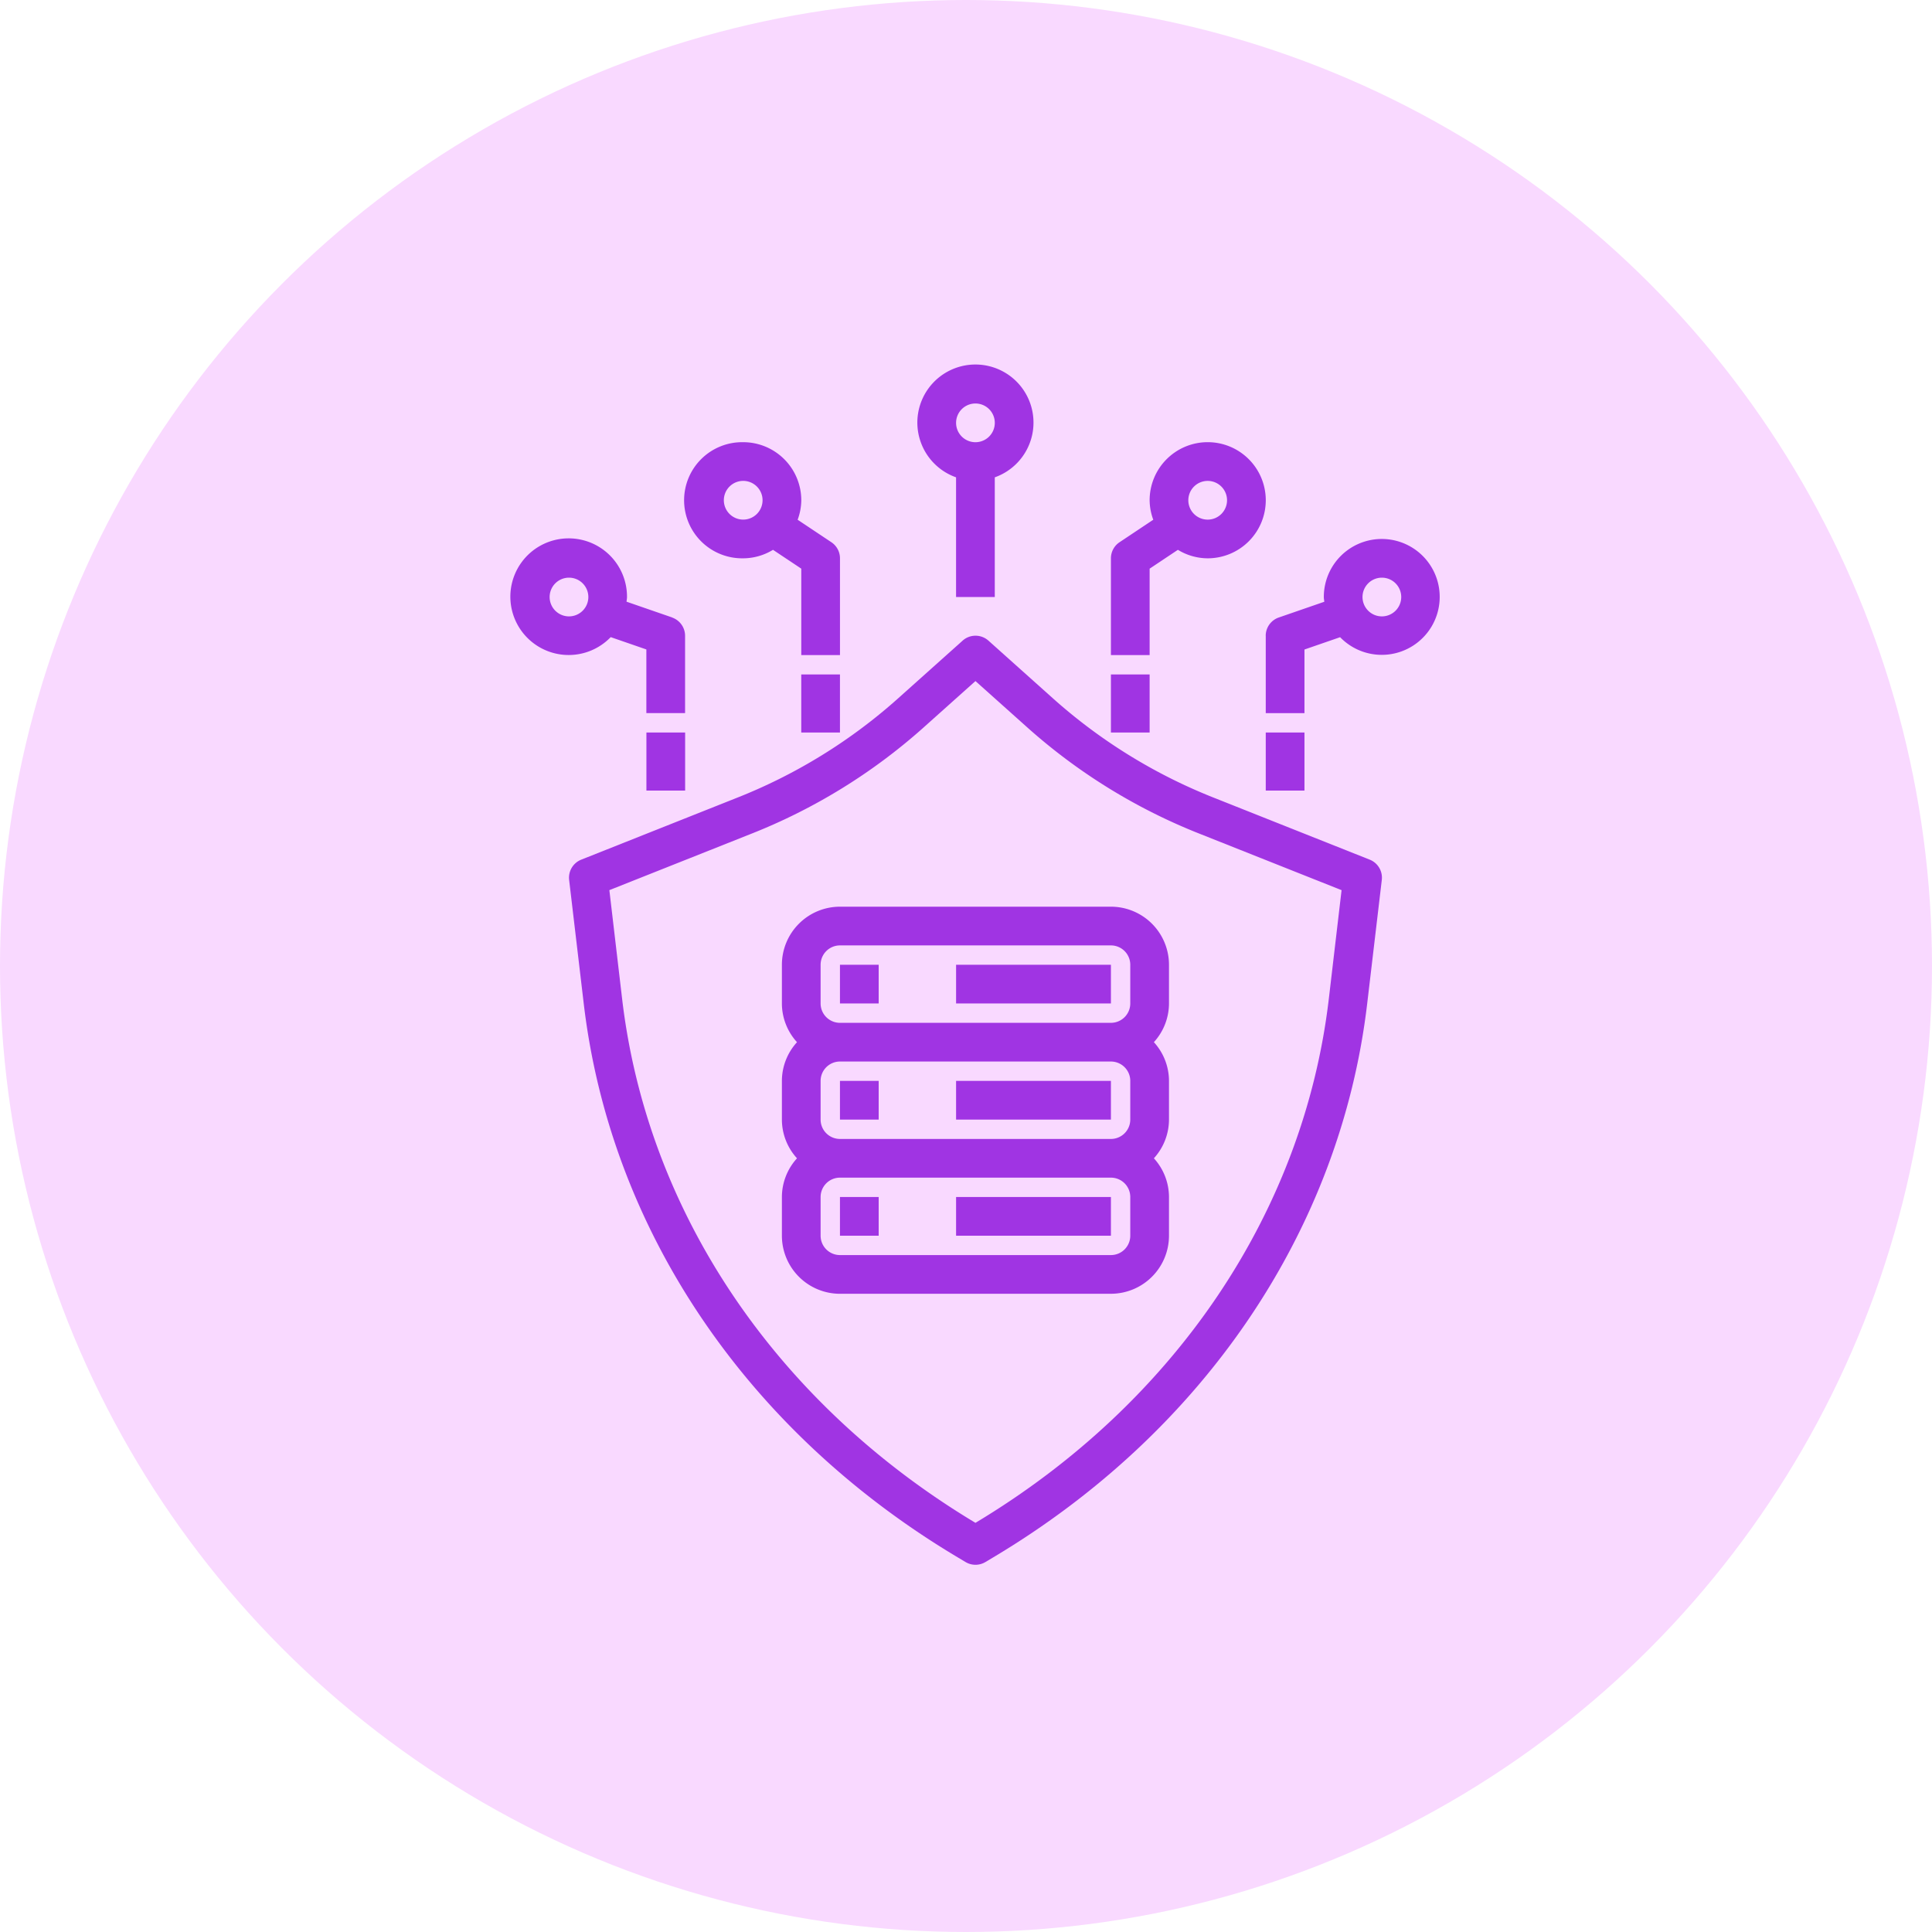
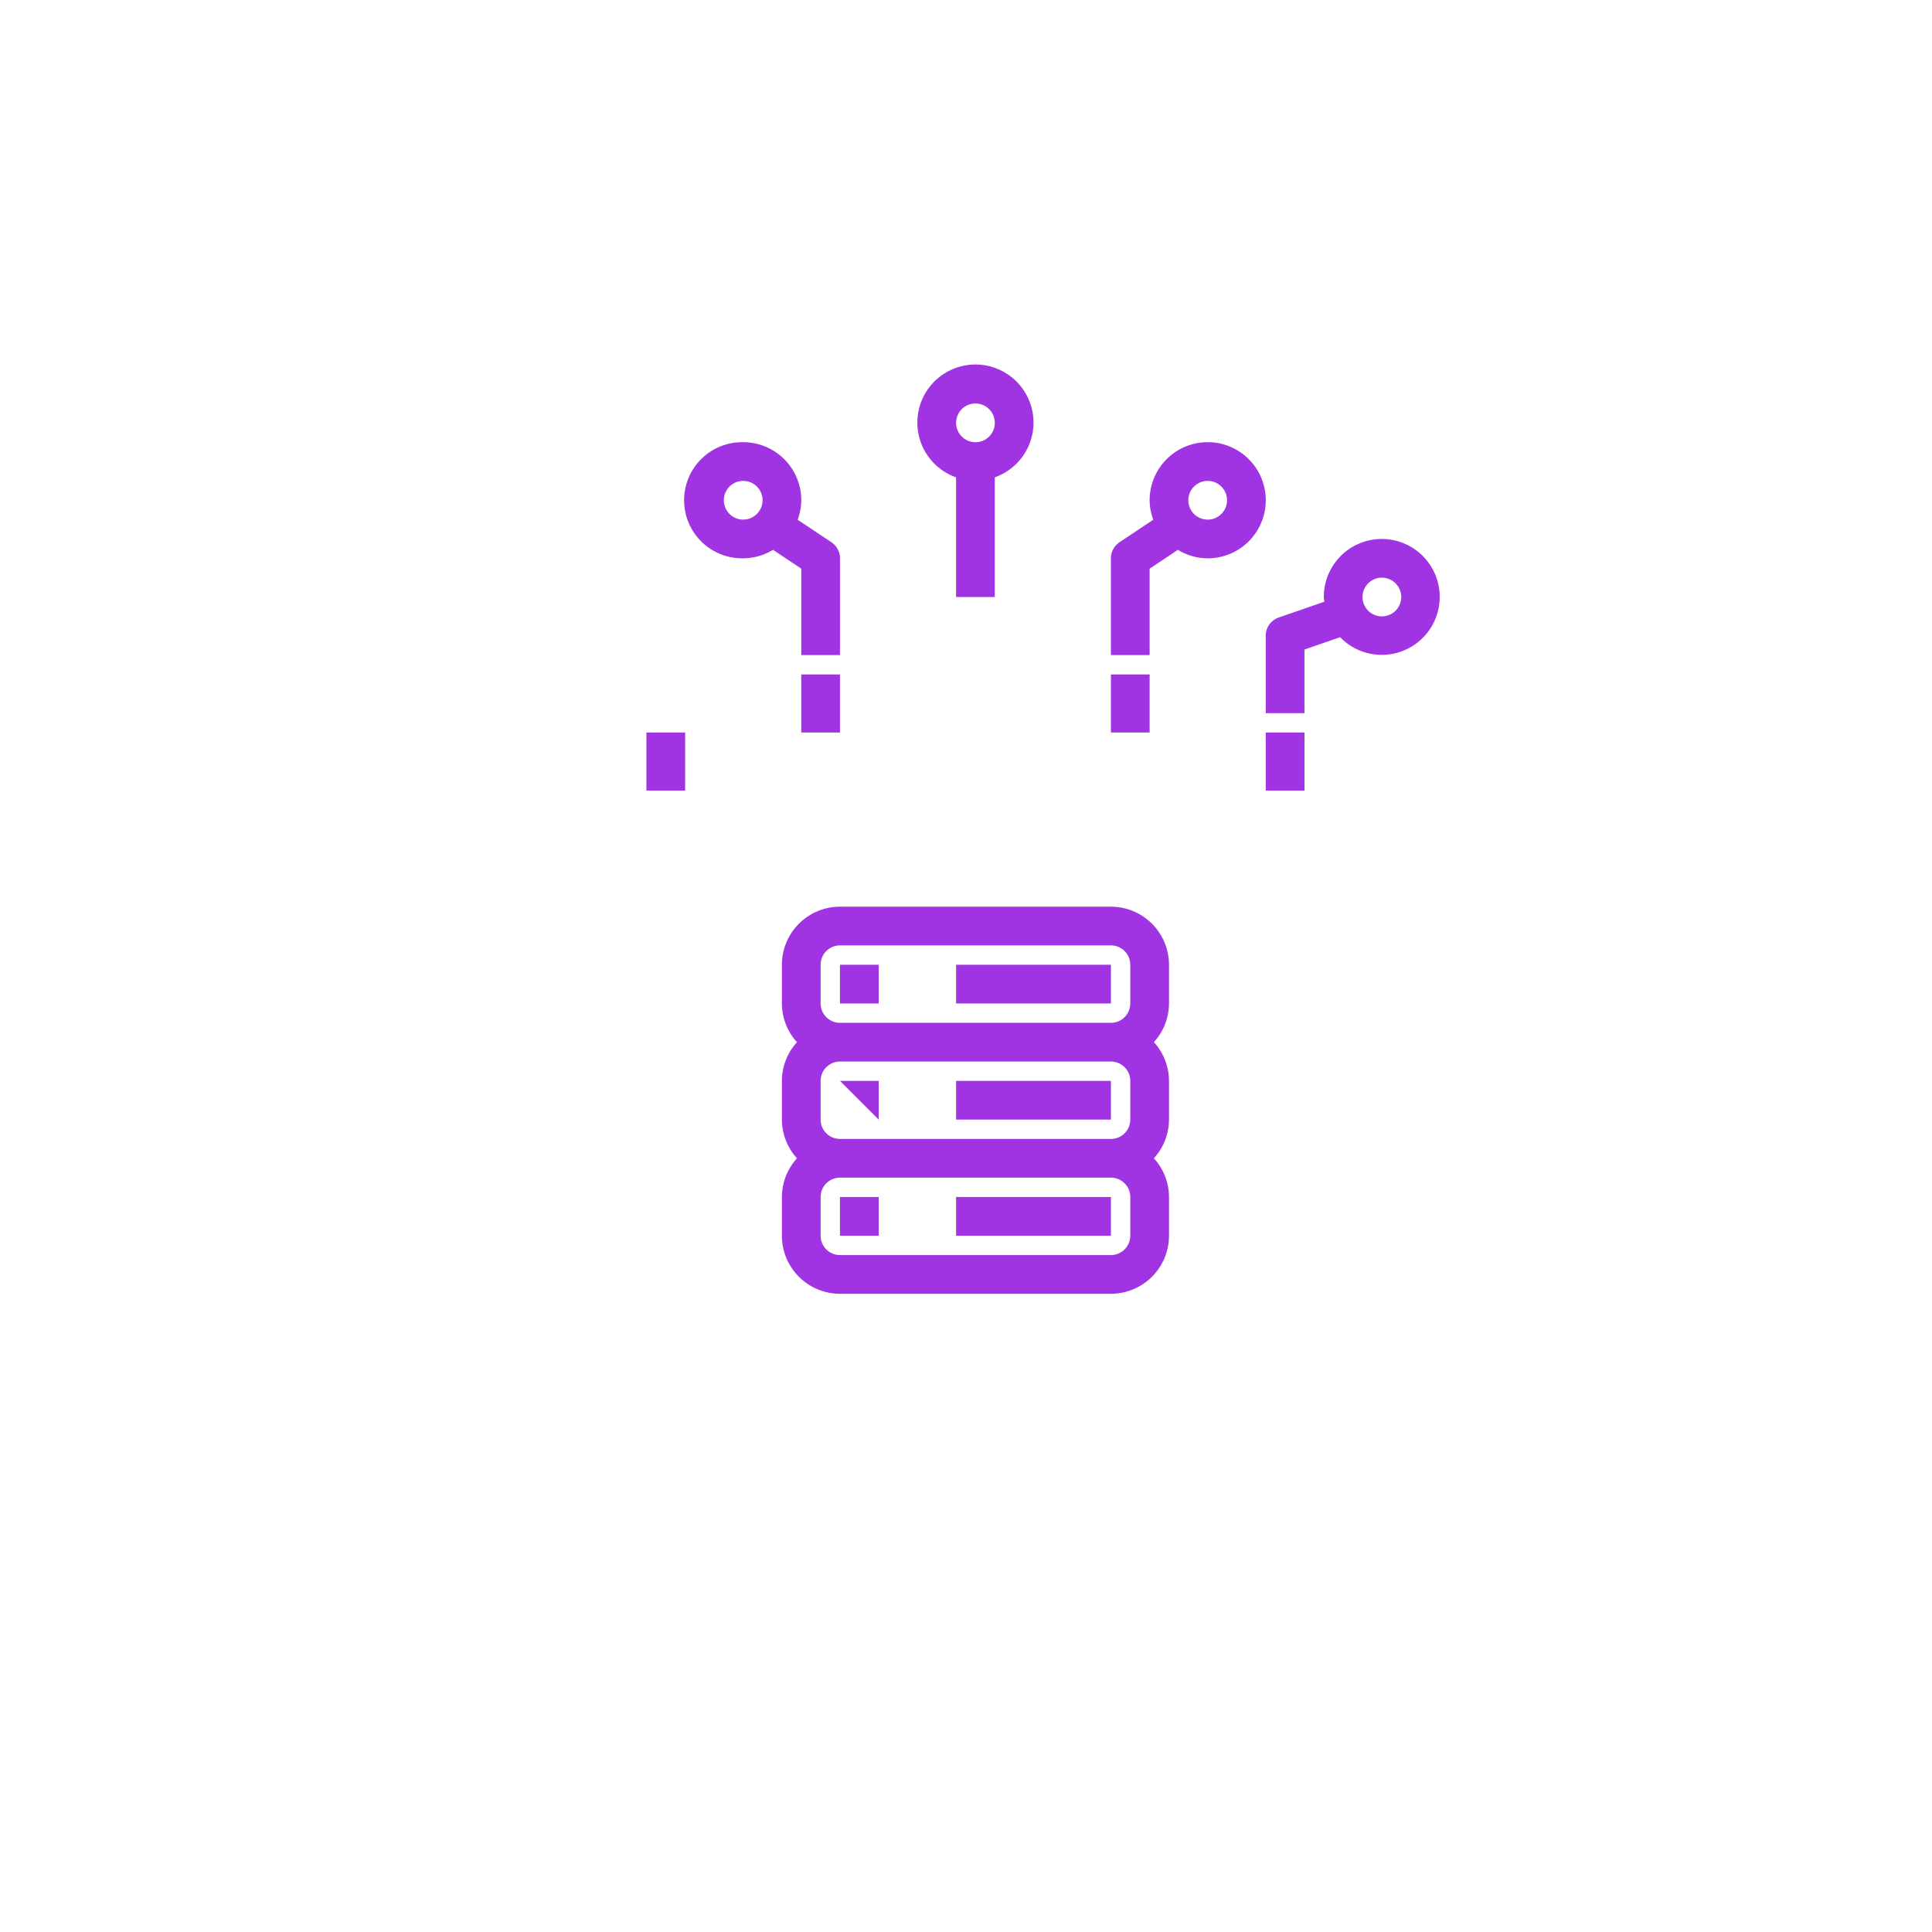
<svg xmlns="http://www.w3.org/2000/svg" width="106" height="106" viewBox="0 0 106 106">
  <g id="Group_542" data-name="Group 542" transform="translate(-2682 2496)">
-     <circle id="Ellipse_2" data-name="Ellipse 2" cx="53" cy="53" r="53" transform="translate(2682 -2496)" fill="#f9d9ff" />
    <g id="data-security" transform="translate(2702.031 -2476.987)">
      <path id="Path_278" data-name="Path 278" d="M33.247,13.743V7.176a3.186,3.186,0,1,0-2.124,0v6.567ZM32.186,3.125a1.062,1.062,0,1,1-1.062,1.062,1.062,1.062,0,0,1,1.062-1.062Z" transform="translate(1.301 0)" fill="#a034e3" />
      <path id="Path_279" data-name="Path 279" d="M39,11.371v5.309h2.124V11.939l1.551-1.034a3.152,3.152,0,0,0,1.635.466,3.186,3.186,0,1,0-3.186-3.186,3.148,3.148,0,0,0,.2,1.069l-1.849,1.233A1.062,1.062,0,0,0,39,11.371Zm5.309-4.247a1.062,1.062,0,1,1-1.062,1.062A1.062,1.062,0,0,1,44.309,7.124Z" transform="translate(1.92 0.248)" fill="#a034e3" />
      <path id="Path_280" data-name="Path 280" d="M20.186,5a3.186,3.186,0,1,0,0,6.371,3.152,3.152,0,0,0,1.635-.466l1.551,1.034v4.741h2.124V11.371a1.062,1.062,0,0,0-.473-.883L23.173,9.255a3.148,3.148,0,0,0,.2-1.07A3.189,3.189,0,0,0,20.186,5Zm0,4.247a1.062,1.062,0,1,1,1.062-1.062A1.062,1.062,0,0,1,20.186,9.247Z" transform="translate(0.559 0.248)" fill="#a034e3" />
-       <path id="Path_281" data-name="Path 281" d="M11.007,28.4l.8,6.774c1.46,12.409,8.941,23.488,20.525,30.394l.425.254a1.061,1.061,0,0,0,1.089,0l.424-.253C45.853,58.659,53.334,47.58,54.794,35.171l.8-6.774a1.063,1.063,0,0,0-.663-1.112l-8.505-3.38a29.545,29.545,0,0,1-8.814-5.415l-3.6-3.221a1.062,1.062,0,0,0-1.417,0l-3.6,3.221a29.521,29.521,0,0,1-8.814,5.414L11.67,27.286a1.063,1.063,0,0,0-.663,1.112Zm9.952-2.519a31.63,31.63,0,0,0,9.447-5.805L33.3,17.487l2.893,2.587a31.654,31.654,0,0,0,9.447,5.806l7.747,3.079-.7,5.964C51.307,46.629,44.246,57.1,33.3,63.671,22.354,57.1,15.291,46.629,13.914,34.922l-.7-5.964Z" transform="translate(0.188 0.867)" fill="#a034e3" />
      <path id="Path_282" data-name="Path 282" d="M25.186,50.237H40.052a3.189,3.189,0,0,0,3.186-3.186V44.928a3.161,3.161,0,0,0-.829-2.124,3.161,3.161,0,0,0,.829-2.124V38.557a3.161,3.161,0,0,0-.829-2.124,3.161,3.161,0,0,0,.829-2.124V32.186A3.189,3.189,0,0,0,40.052,29H25.186A3.189,3.189,0,0,0,22,32.186v2.124a3.161,3.161,0,0,0,.829,2.124A3.161,3.161,0,0,0,22,38.557v2.124a3.161,3.161,0,0,0,.829,2.124A3.161,3.161,0,0,0,22,44.928v2.124a3.189,3.189,0,0,0,3.186,3.186ZM24.124,32.186a1.063,1.063,0,0,1,1.062-1.062H40.052a1.063,1.063,0,0,1,1.062,1.062v2.124a1.063,1.063,0,0,1-1.062,1.062H25.186a1.063,1.063,0,0,1-1.062-1.062Zm0,6.371a1.063,1.063,0,0,1,1.062-1.062H40.052a1.063,1.063,0,0,1,1.062,1.062v2.124a1.063,1.063,0,0,1-1.062,1.062H25.186a1.063,1.063,0,0,1-1.062-1.062Zm0,6.371a1.063,1.063,0,0,1,1.062-1.062H40.052a1.063,1.063,0,0,1,1.062,1.062v2.124a1.063,1.063,0,0,1-1.062,1.062H25.186a1.063,1.063,0,0,1-1.062-1.062Z" transform="translate(0.868 1.733)" fill="#a034e3" />
      <path id="Path_283" data-name="Path 283" d="M25,32h2.124v2.124H25Z" transform="translate(1.054 1.919)" fill="#a034e3" />
      <path id="Path_284" data-name="Path 284" d="M31,32h8.495v2.124H31Z" transform="translate(1.425 1.919)" fill="#a034e3" />
-       <path id="Path_285" data-name="Path 285" d="M25,38h2.124v2.124H25Z" transform="translate(1.054 2.29)" fill="#a034e3" />
+       <path id="Path_285" data-name="Path 285" d="M25,38h2.124v2.124Z" transform="translate(1.054 2.29)" fill="#a034e3" />
      <path id="Path_286" data-name="Path 286" d="M31,38h8.495v2.124H31Z" transform="translate(1.425 2.29)" fill="#a034e3" />
      <path id="Path_287" data-name="Path 287" d="M25,44h2.124v2.124H25Z" transform="translate(1.054 2.661)" fill="#a034e3" />
      <path id="Path_288" data-name="Path 288" d="M31,44h8.495v2.124H31Z" transform="translate(1.425 2.661)" fill="#a034e3" />
-       <path id="Path_289" data-name="Path 289" d="M16.844,14.307l-2.5-.864c.007-.086.026-.168.026-.256a3.2,3.2,0,1,0-.894,2.2l1.956.676v3.492h2.124V15.311a1.062,1.062,0,0,0-.714-1Zm-5.657-.058a1.062,1.062,0,1,1,1.062-1.062A1.062,1.062,0,0,1,11.188,14.249Z" transform="translate(0 0.556)" fill="#a034e3" />
      <path id="Path_290" data-name="Path 290" d="M47,15.309v4.247h2.124V16.065l1.956-.676a3.179,3.179,0,1,0-.894-2.2c0,.088.019.17.026.256l-2.5.864a1.063,1.063,0,0,0-.714,1Zm6.371-3.186a1.062,1.062,0,1,1-1.062,1.062,1.062,1.062,0,0,1,1.062-1.062Z" transform="translate(2.415 0.558)" fill="#a034e3" />
      <path id="Path_291" data-name="Path 291" d="M15,20h2.124v3.186H15Z" transform="translate(0.435 1.176)" fill="#a034e3" />
      <path id="Path_292" data-name="Path 292" d="M47,20h2.124v3.186H47Z" transform="translate(2.415 1.176)" fill="#a034e3" />
      <path id="Path_293" data-name="Path 293" d="M39,17h2.124v3.186H39Z" transform="translate(1.92 0.991)" fill="#a034e3" />
      <path id="Path_294" data-name="Path 294" d="M23,17h2.124v3.186H23Z" transform="translate(0.93 0.991)" fill="#a034e3" />
    </g>
  </g>
</svg>